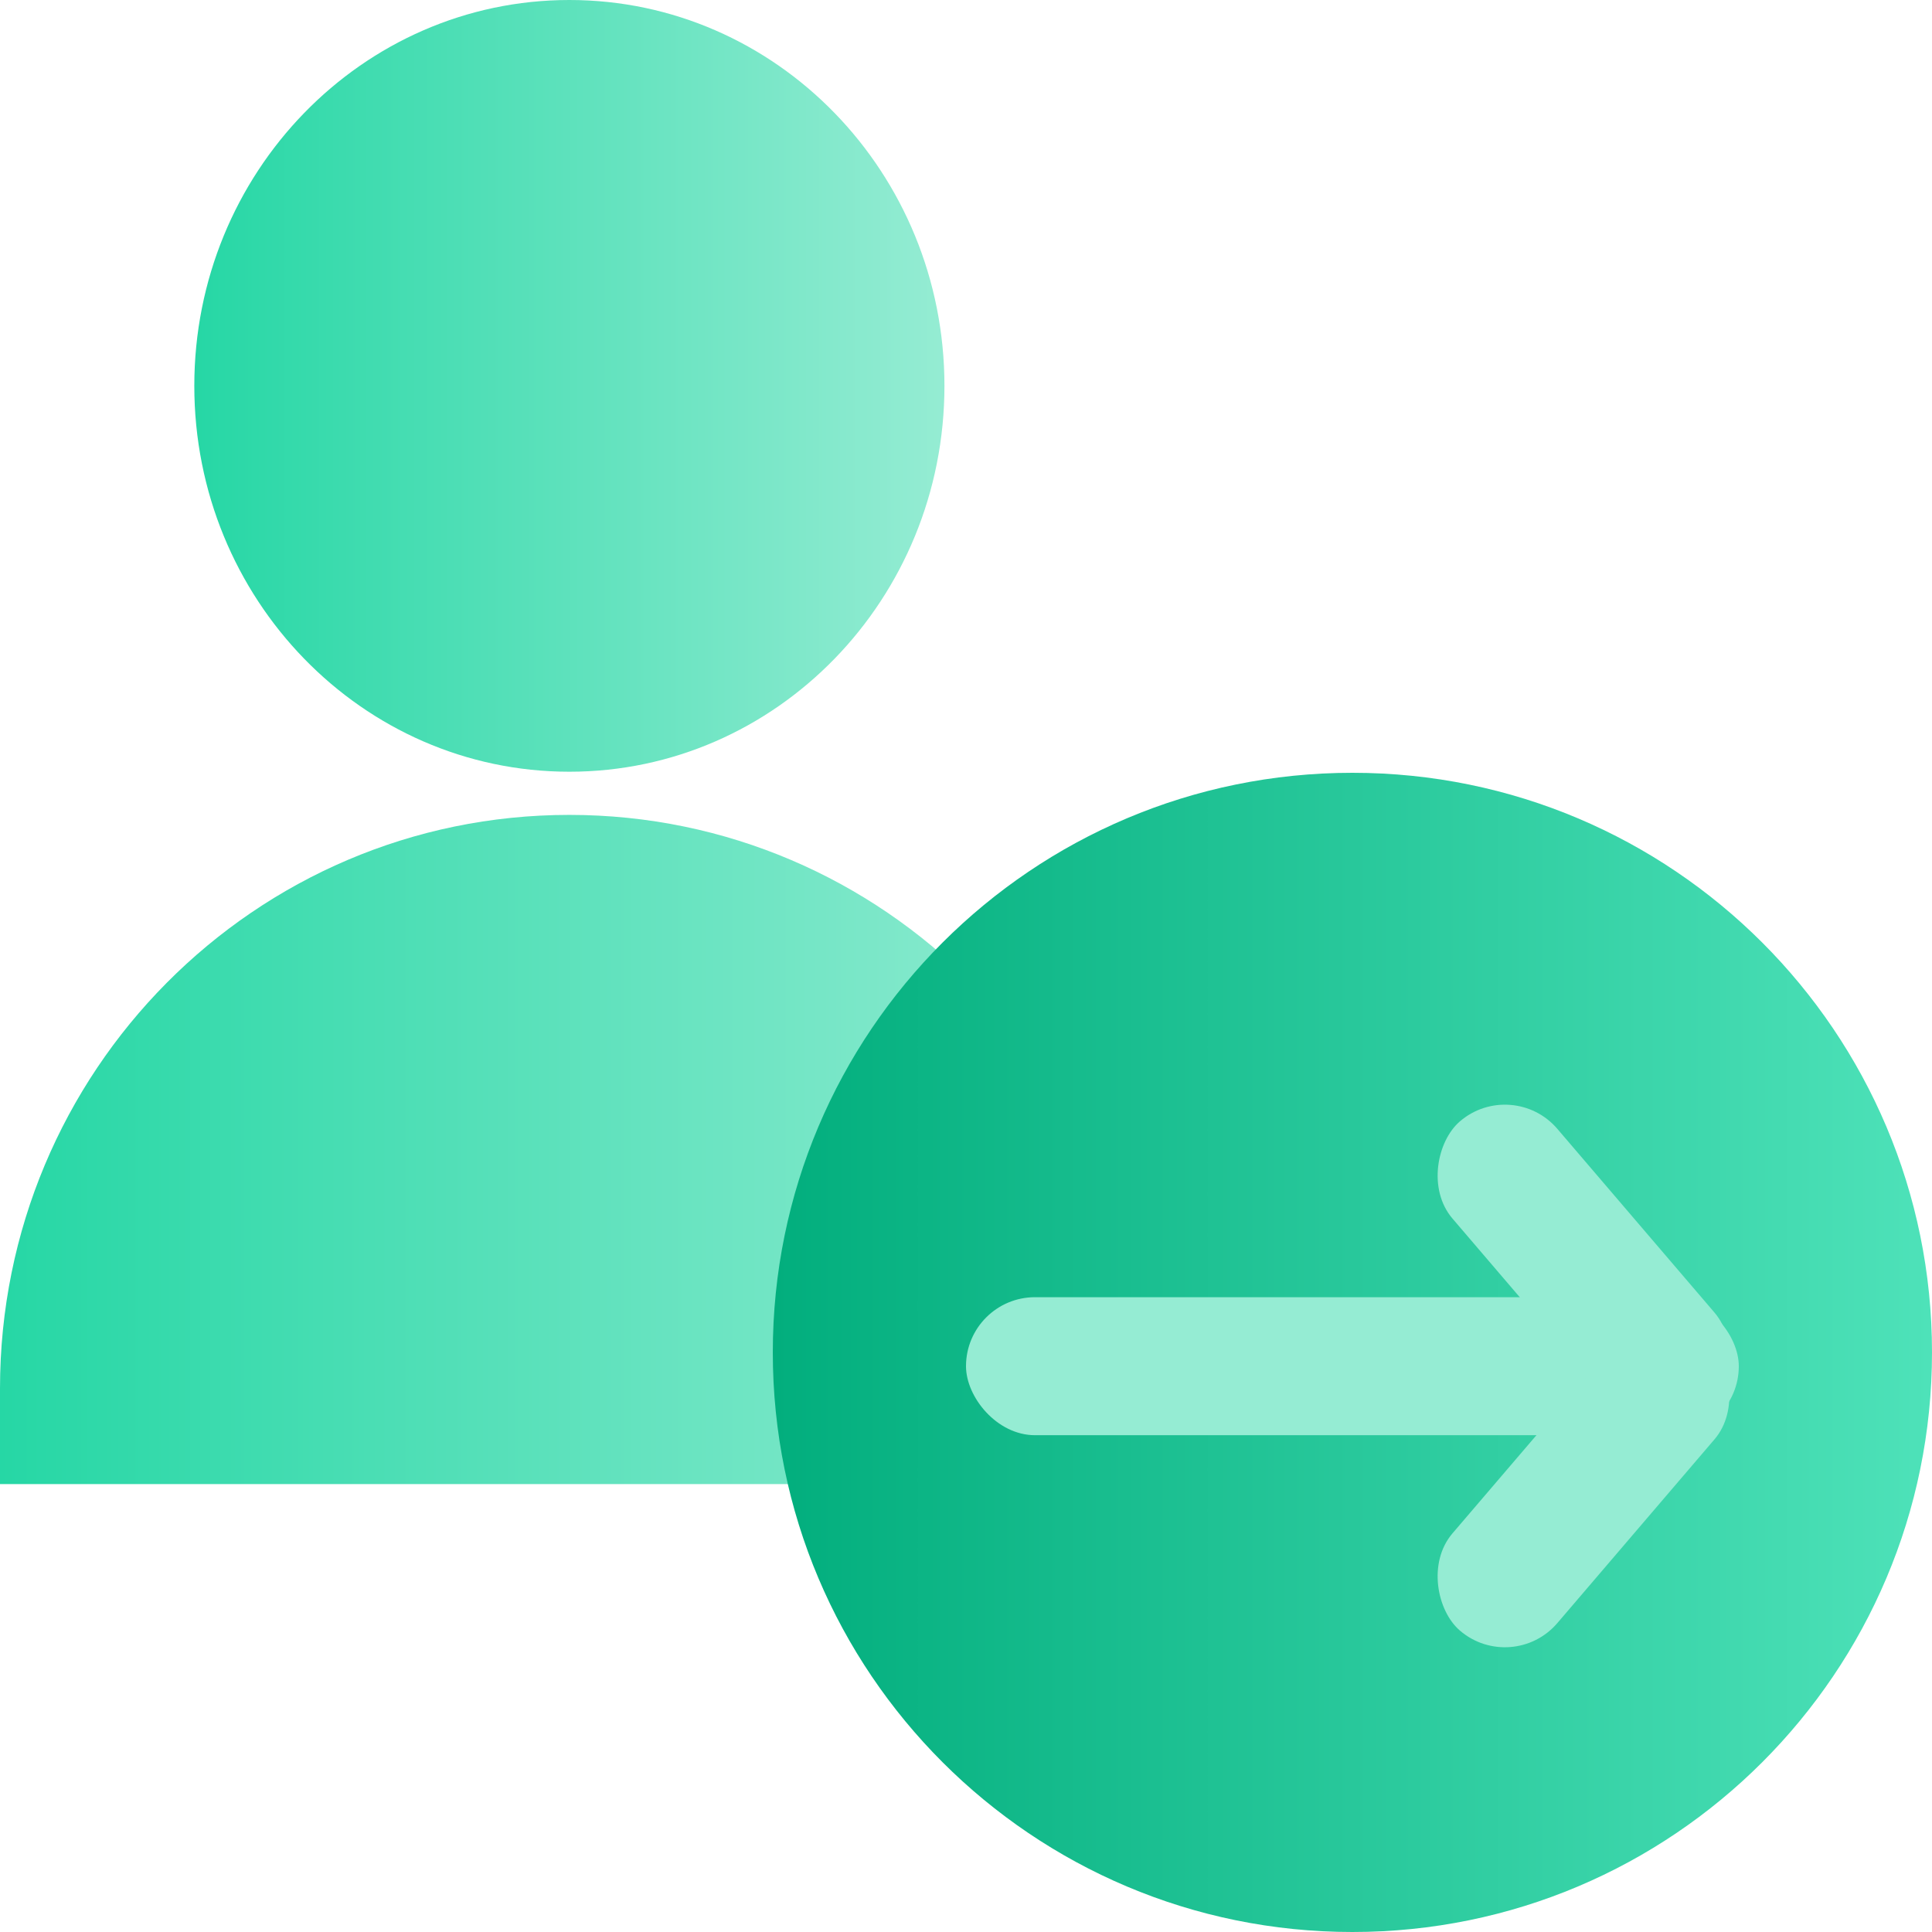
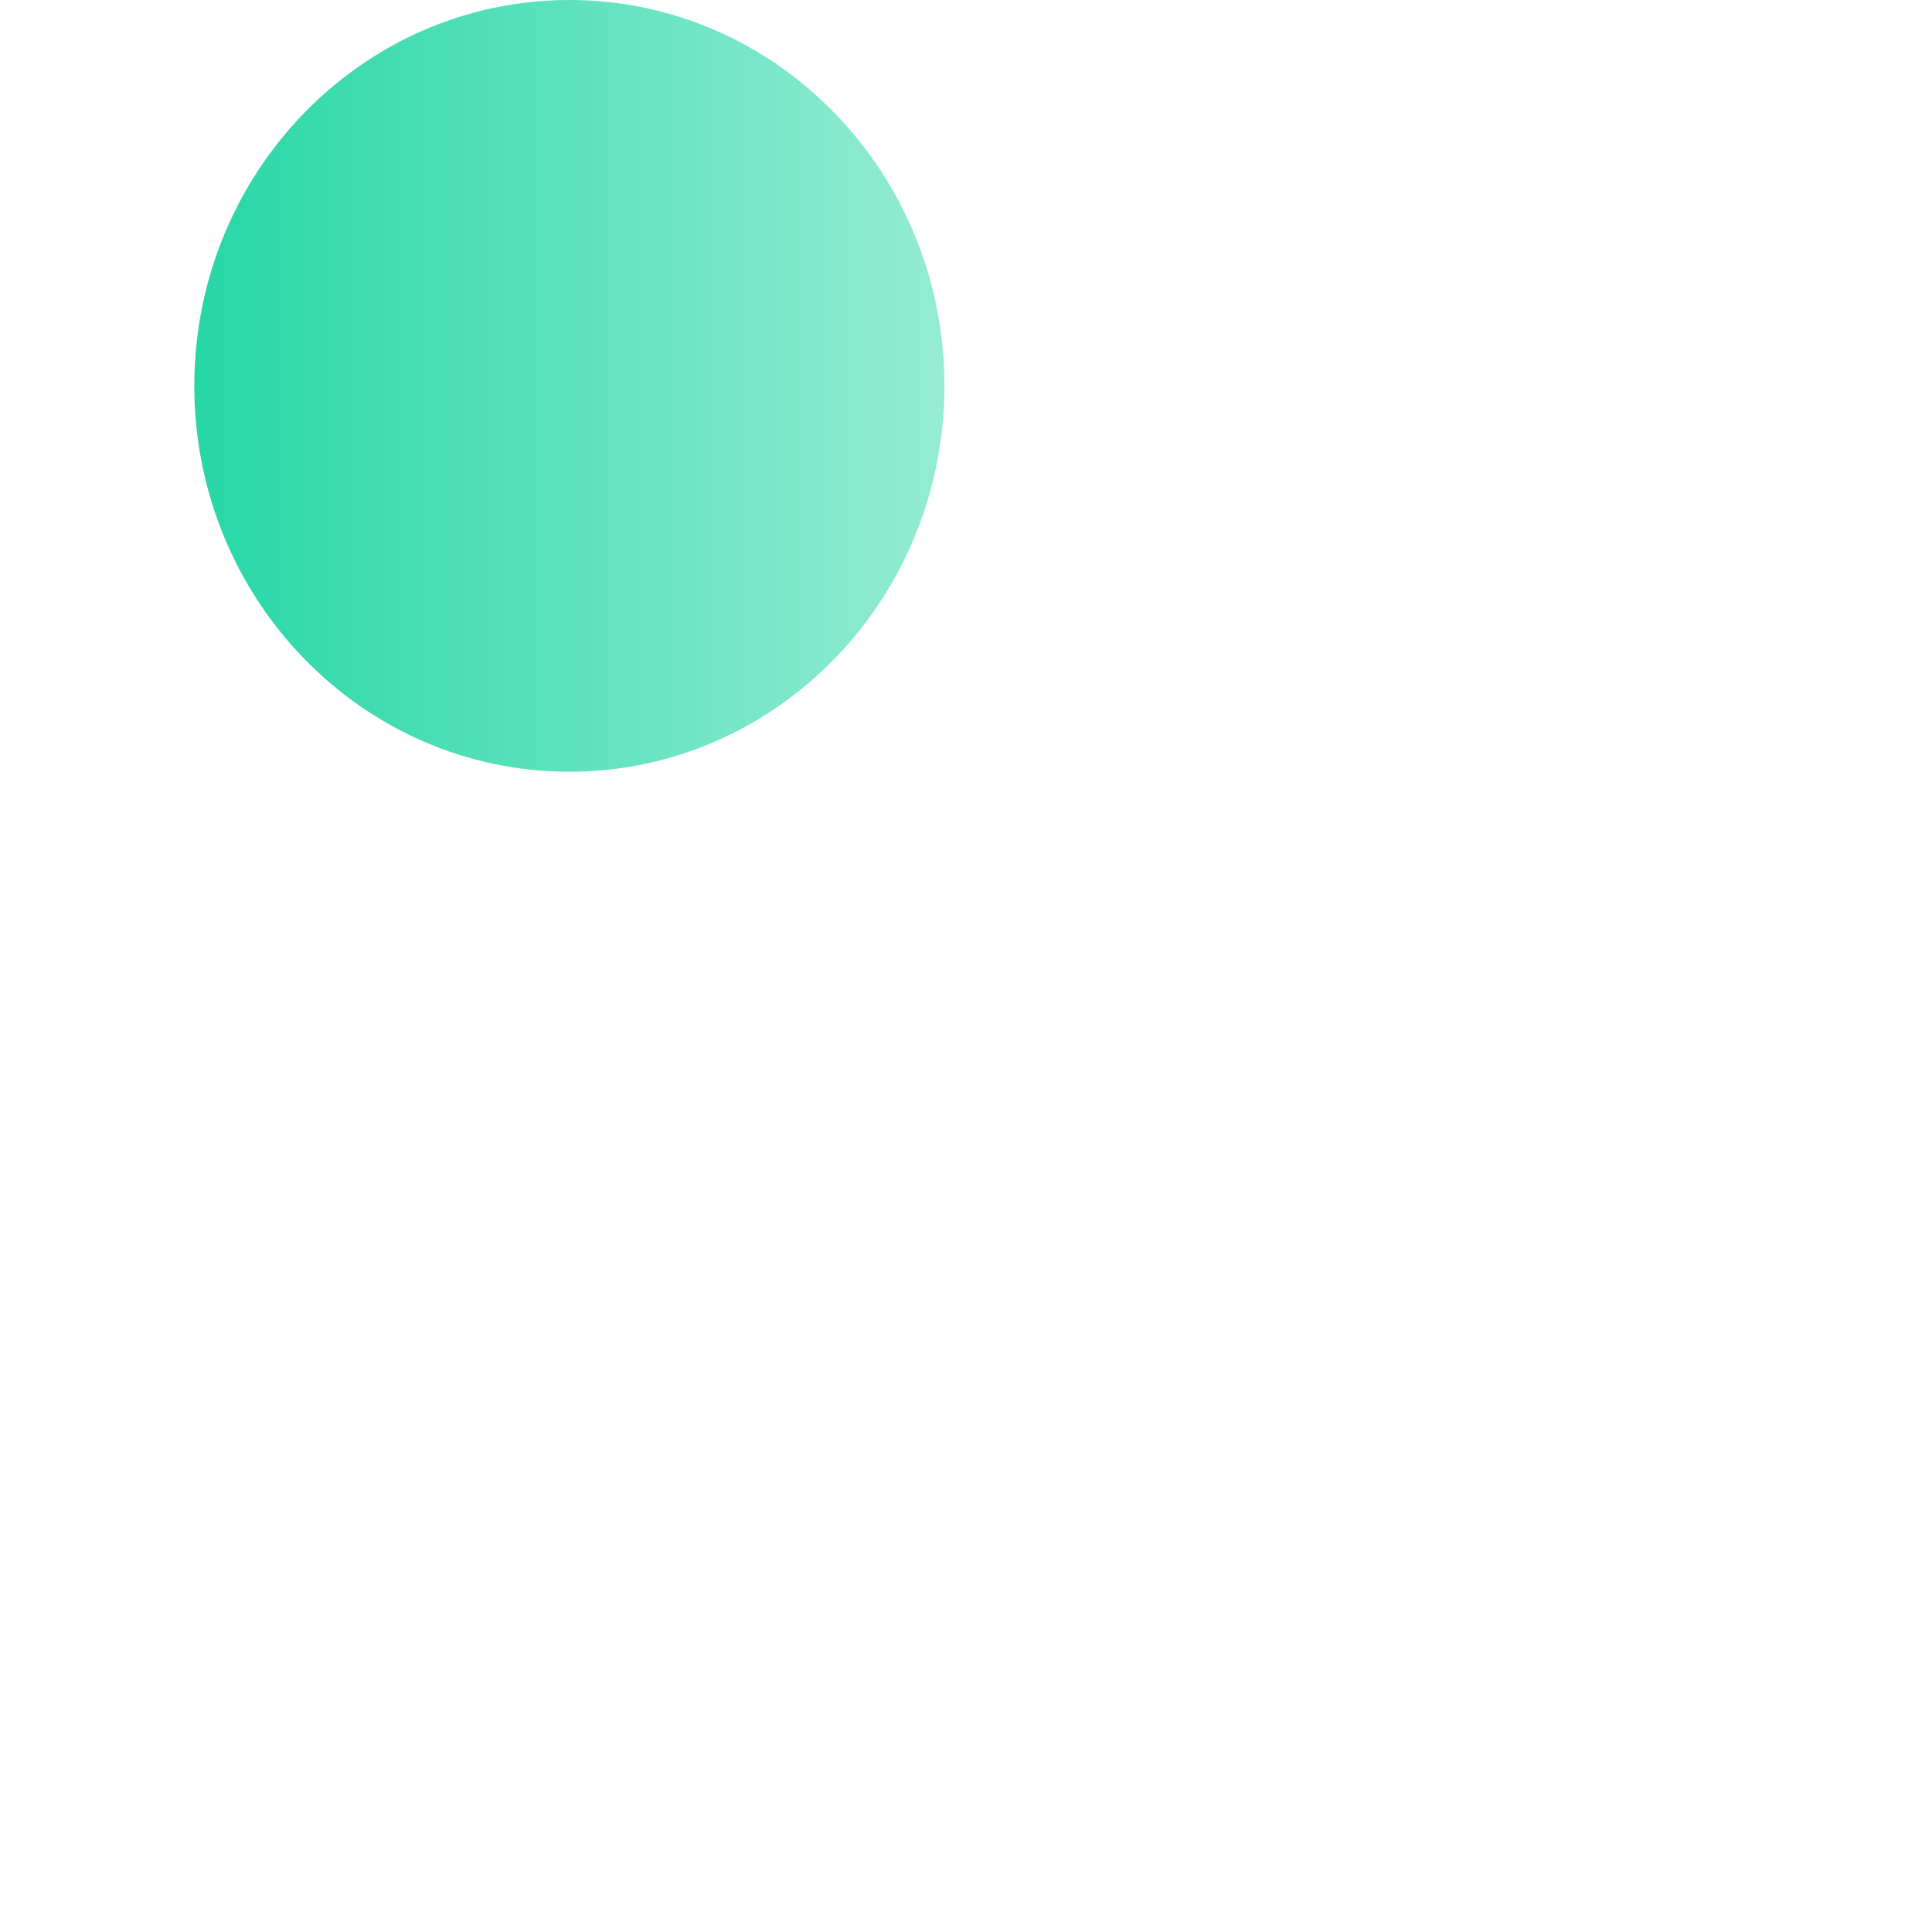
<svg xmlns="http://www.w3.org/2000/svg" width="70" height="70" viewBox="0 0 70 70" fill="none">
  <path d="M20.629 27.961C28.135 27.961 34.219 21.702 34.219 13.98C34.219 6.259 28.135 0 20.629 0C13.124 0 7.04 6.259 7.04 13.98C7.04 21.702 13.124 27.961 20.629 27.961Z" fill="url(#paint0_linear_124_354)" />
-   <path d="M0 50.307C0 38.825 9.231 29.525 20.628 29.525C32.026 29.525 41.257 38.825 41.257 50.307V53.771H0V50.307Z" fill="url(#paint1_linear_124_354)" />
-   <path d="M49 70C60.598 70 70 60.598 70 49C70 37.402 60.598 28 49 28C37.402 28 28 37.402 28 49C28 60.598 37.402 70 49 70Z" fill="url(#paint2_linear_124_354)" />
-   <rect x="35" y="47" width="28" height="5" rx="2.5" fill="#95ECD3" />
-   <rect x="54.8" y="39" width="13.761" height="5" rx="2.5" transform="rotate(49.458 54.8 39)" fill="#95ECD3" />
-   <rect width="13.761" height="5" rx="2.5" transform="matrix(0.65 -0.76 -0.76 -0.65 54.8 60.708)" fill="#95ECD3" />
  <defs>
    <linearGradient id="paint0_linear_124_354" x1="7.04" y1="13.98" x2="34.219" y2="13.98" gradientUnits="userSpaceOnUse">
      <stop stop-color="#26D7A5" />
      <stop offset="1" stop-color="#95ECD3" />
    </linearGradient>
    <linearGradient id="paint1_linear_124_354" x1="0" y1="41.648" x2="41.257" y2="41.648" gradientUnits="userSpaceOnUse">
      <stop stop-color="#26D7A5" />
      <stop offset="1" stop-color="#95ECD3" />
    </linearGradient>
    <linearGradient id="paint2_linear_124_354" x1="28" y1="49" x2="70" y2="49" gradientUnits="userSpaceOnUse">
      <stop stop-color="#02AE7D" />
      <stop offset="1" stop-color="#4EE2B9" />
    </linearGradient>
  </defs>
</svg>